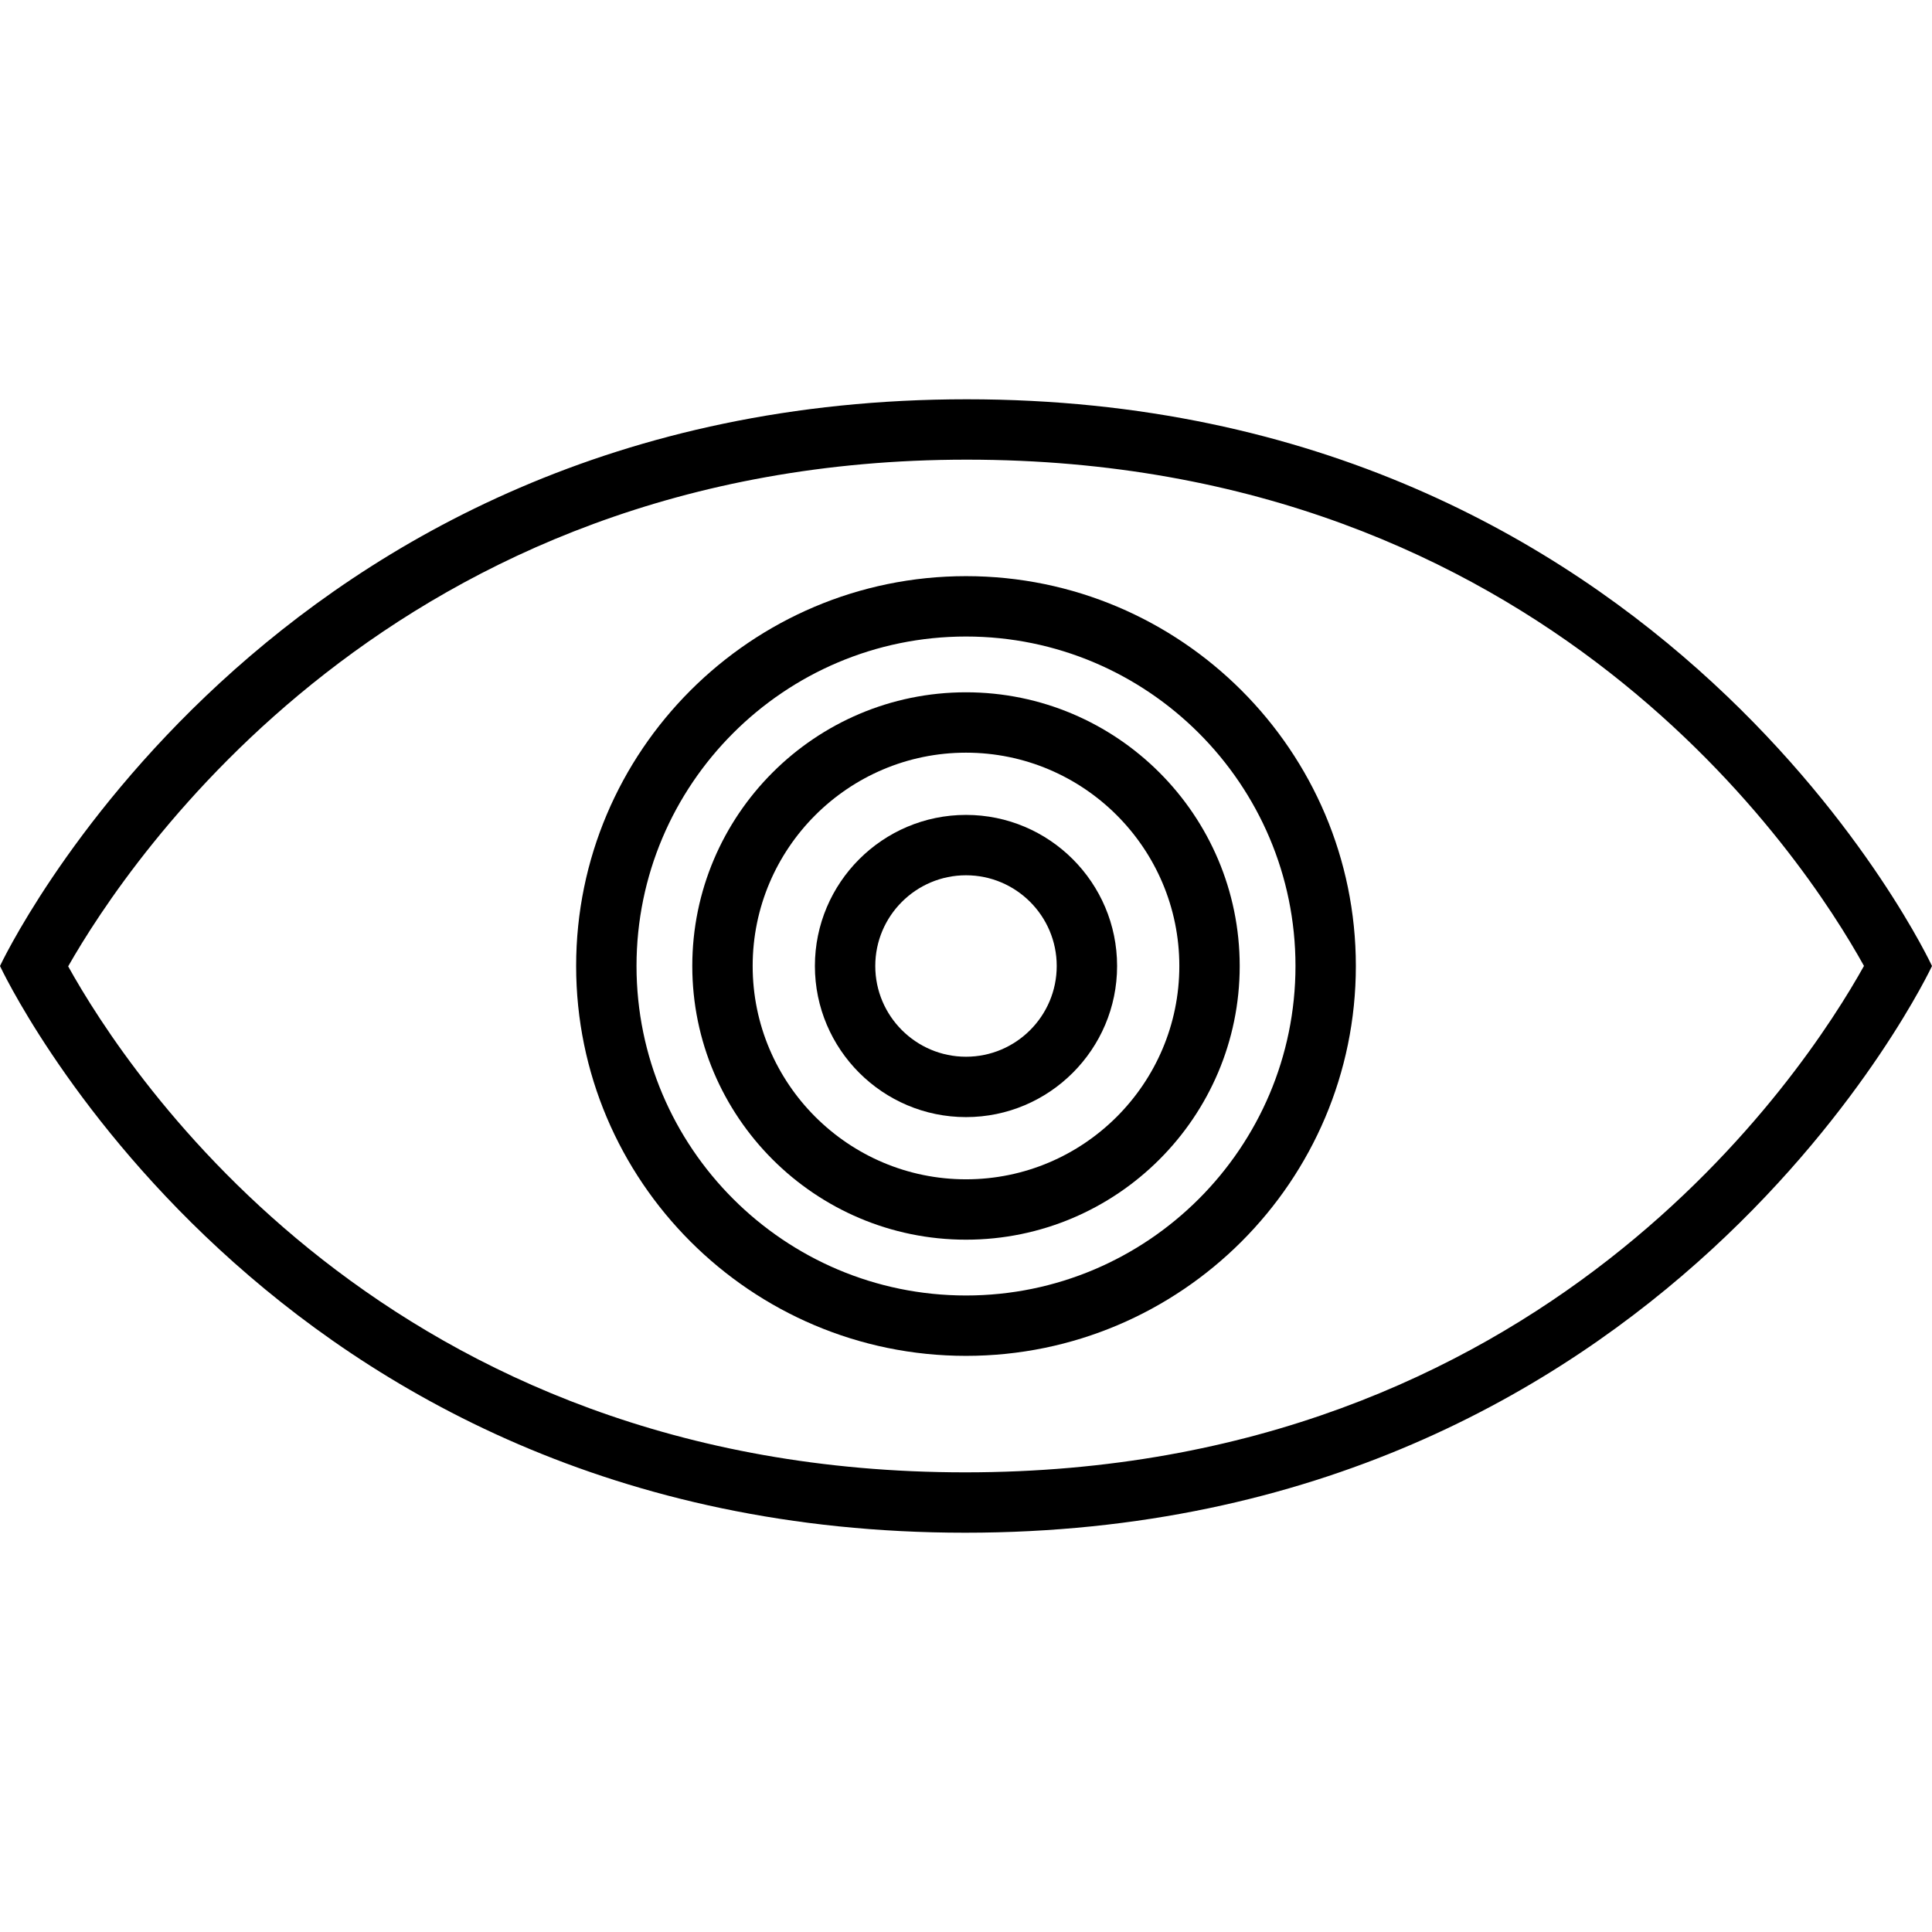
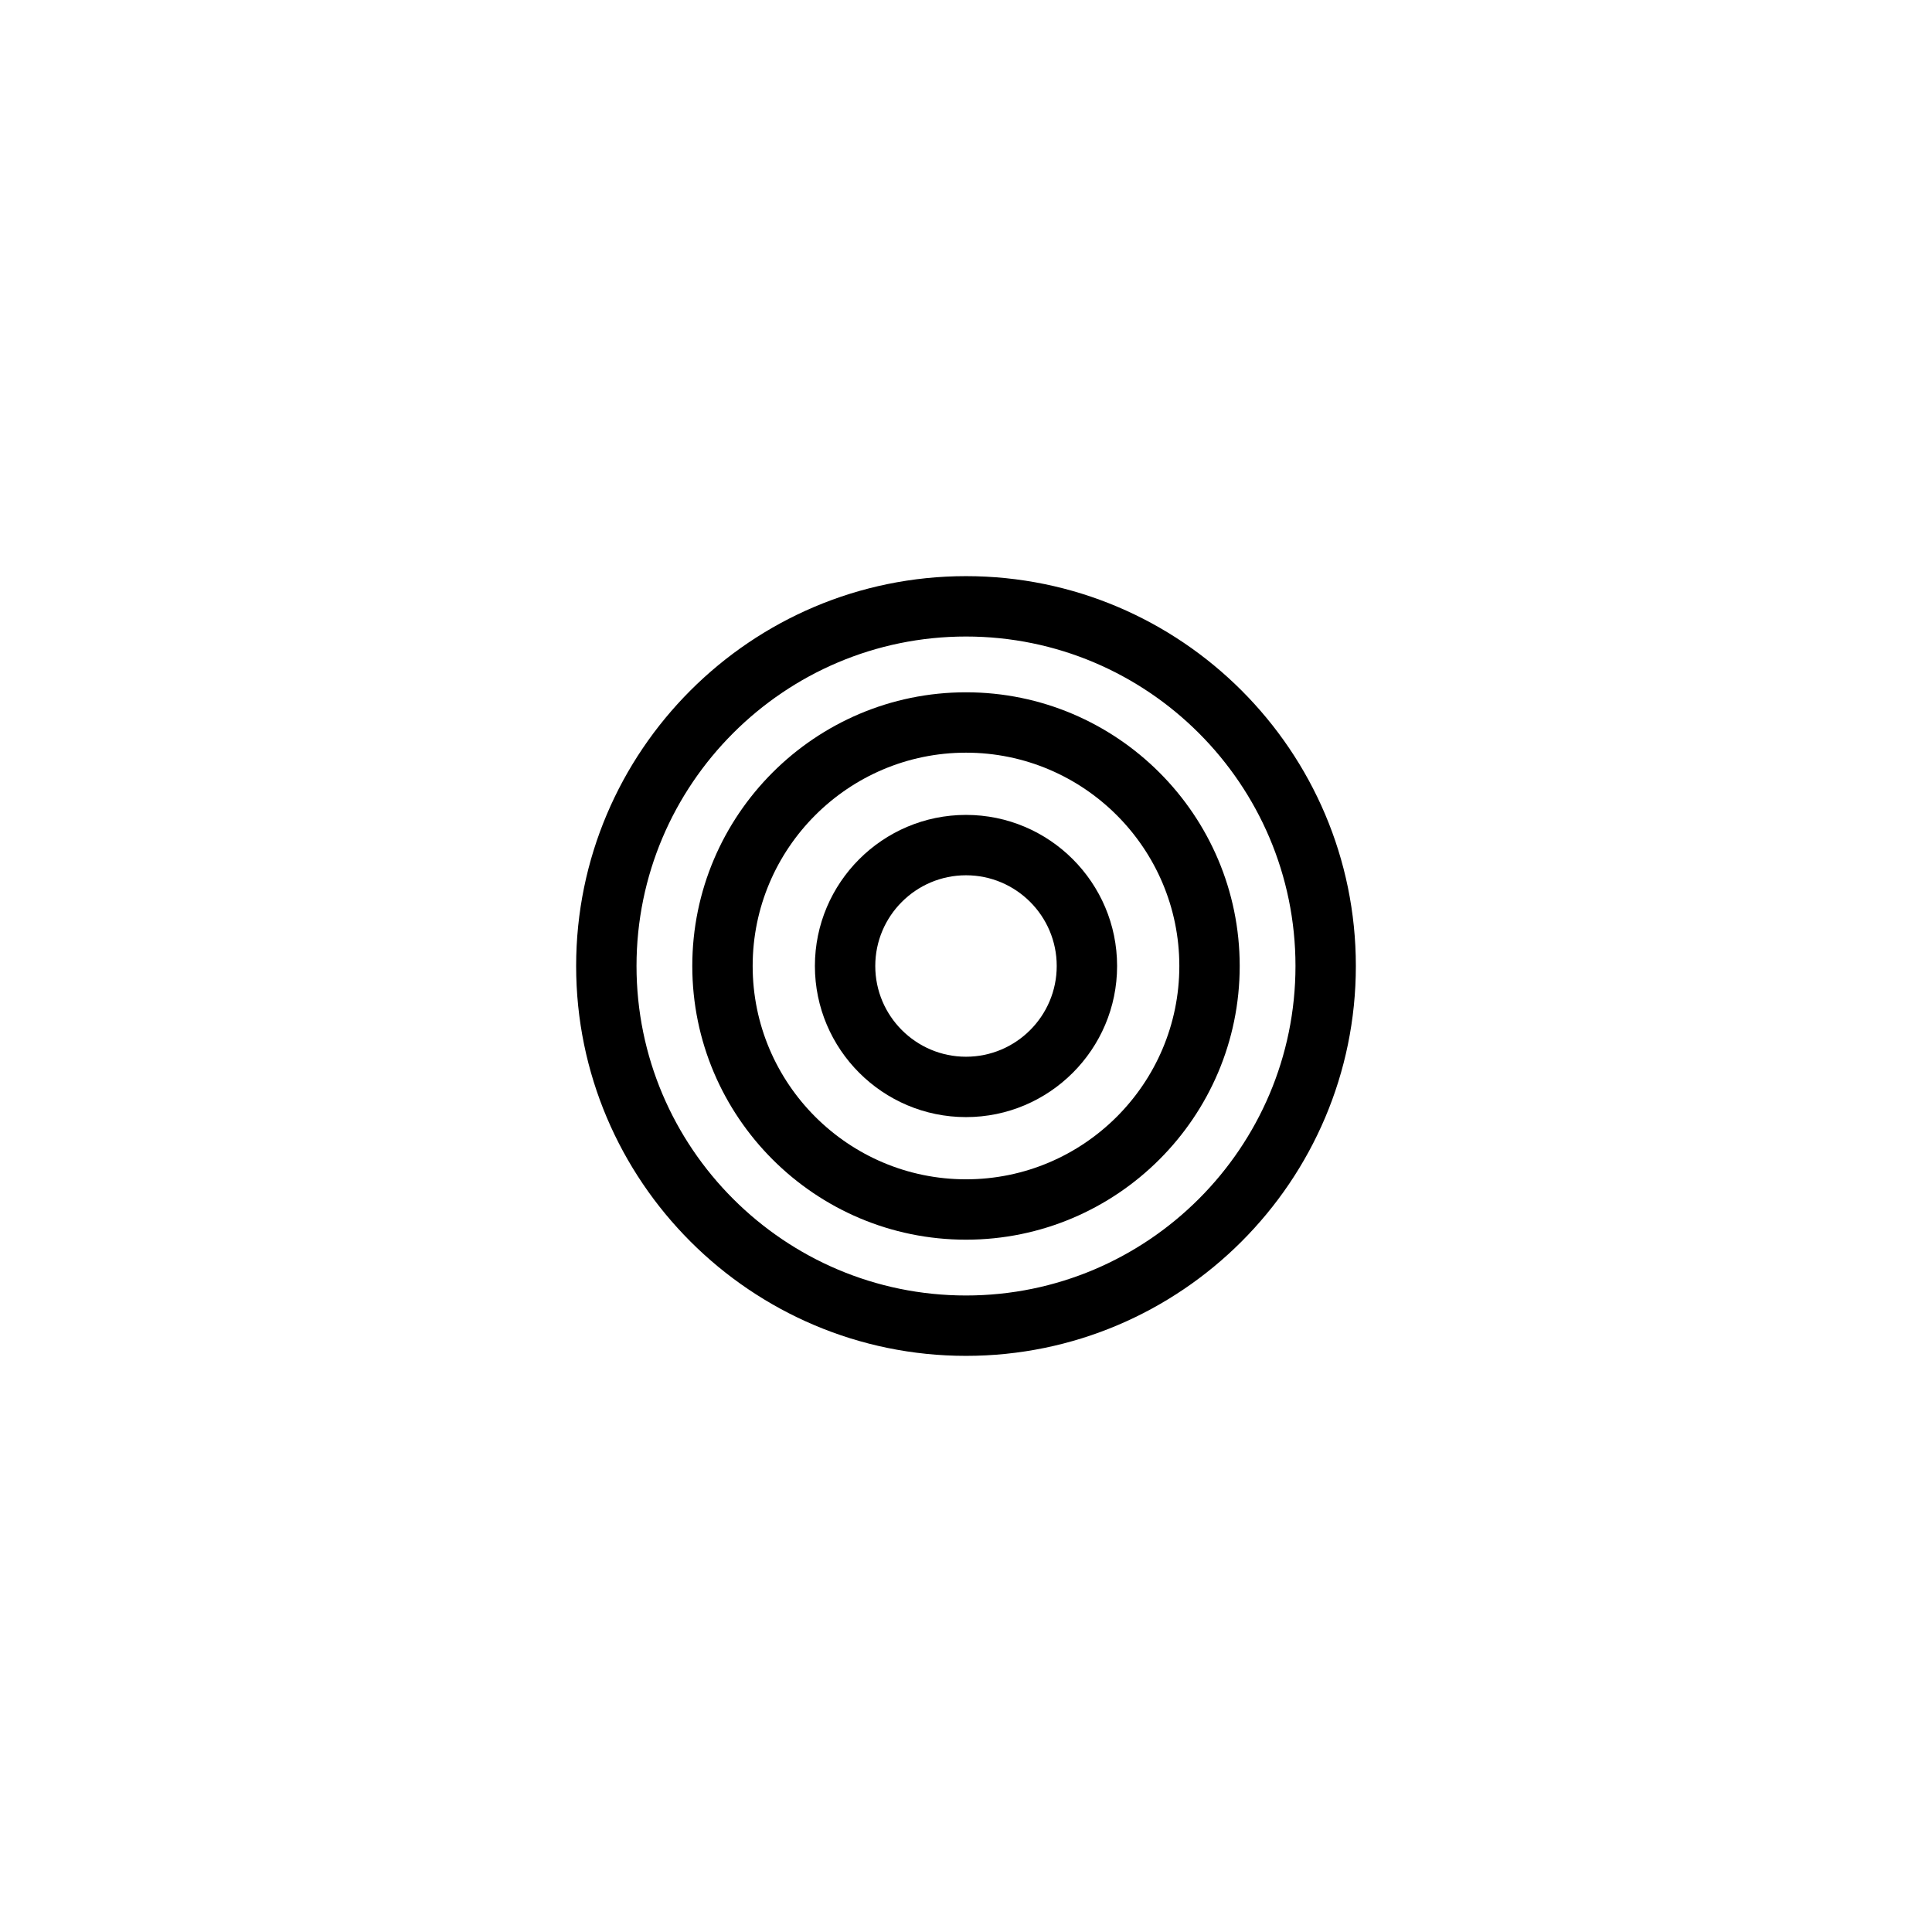
<svg xmlns="http://www.w3.org/2000/svg" version="1.1" id="Capa_1" x="0px" y="0px" viewBox="0 0 490 490" style="enable-background:new 0 0 490 490;" xml:space="preserve">
  <g>
-     <path d="M245.204,101.267C67.171,101.267,0,245,0,245s66.763,143.733,244.796,143.733C422.829,388.733,490,245,490,245   S423.238,101.267,245.204,101.267z M244.796,373.421c-146.393,0-212.367-101.053-227.506-128.333   c15.249-26.796,82.733-128.508,227.914-128.508c146.514,0,212.475,101.22,227.543,128.4   C457.578,272.203,391.313,373.421,244.796,373.421z" />
    <path d="M245.003,146.124c-54.521,0-98.881,44.352-98.881,98.873c0,54.521,44.36,98.881,98.881,98.881s98.873-44.36,98.873-98.881   C343.876,190.477,299.524,146.124,245.003,146.124z M245.003,328.566c-46.08,0-83.568-37.489-83.568-83.568   c0-46.072,37.489-83.561,83.568-83.561c46.072,0,83.561,37.489,83.561,83.561C328.564,291.077,291.075,328.566,245.003,328.566z" />
    <path d="M245.003,175.583c-38.281,0-69.422,31.141-69.422,69.415c0,38.274,31.141,69.415,69.422,69.415   c38.274,0,69.415-31.141,69.415-69.415C314.417,206.724,283.277,175.583,245.003,175.583z M245.003,299.1   c-29.833,0-54.11-24.27-54.11-54.102c0-29.832,24.277-54.102,54.11-54.102s54.102,24.27,54.102,54.102   C299.105,274.83,274.835,299.1,245.003,299.1z" />
    <path d="M245.003,206.679c-21.13,0-38.326,17.189-38.326,38.319c0,21.129,17.197,38.326,38.326,38.326s38.319-17.197,38.319-38.326   C283.321,223.868,266.132,206.679,245.003,206.679z M245.003,268.011c-12.688,0-23.014-10.326-23.014-23.014   c0-12.688,10.325-23.006,23.014-23.006c12.688,0,23.006,10.318,23.006,23.006C268.009,257.686,257.691,268.011,245.003,268.011z" />
  </g>
  <g>
</g>
  <g>
</g>
  <g>
</g>
  <g>
</g>
  <g>
</g>
  <g>
</g>
  <g>
</g>
  <g>
</g>
  <g>
</g>
  <g>
</g>
  <g>
</g>
  <g>
</g>
  <g>
</g>
  <g>
</g>
  <g>
</g>
</svg>